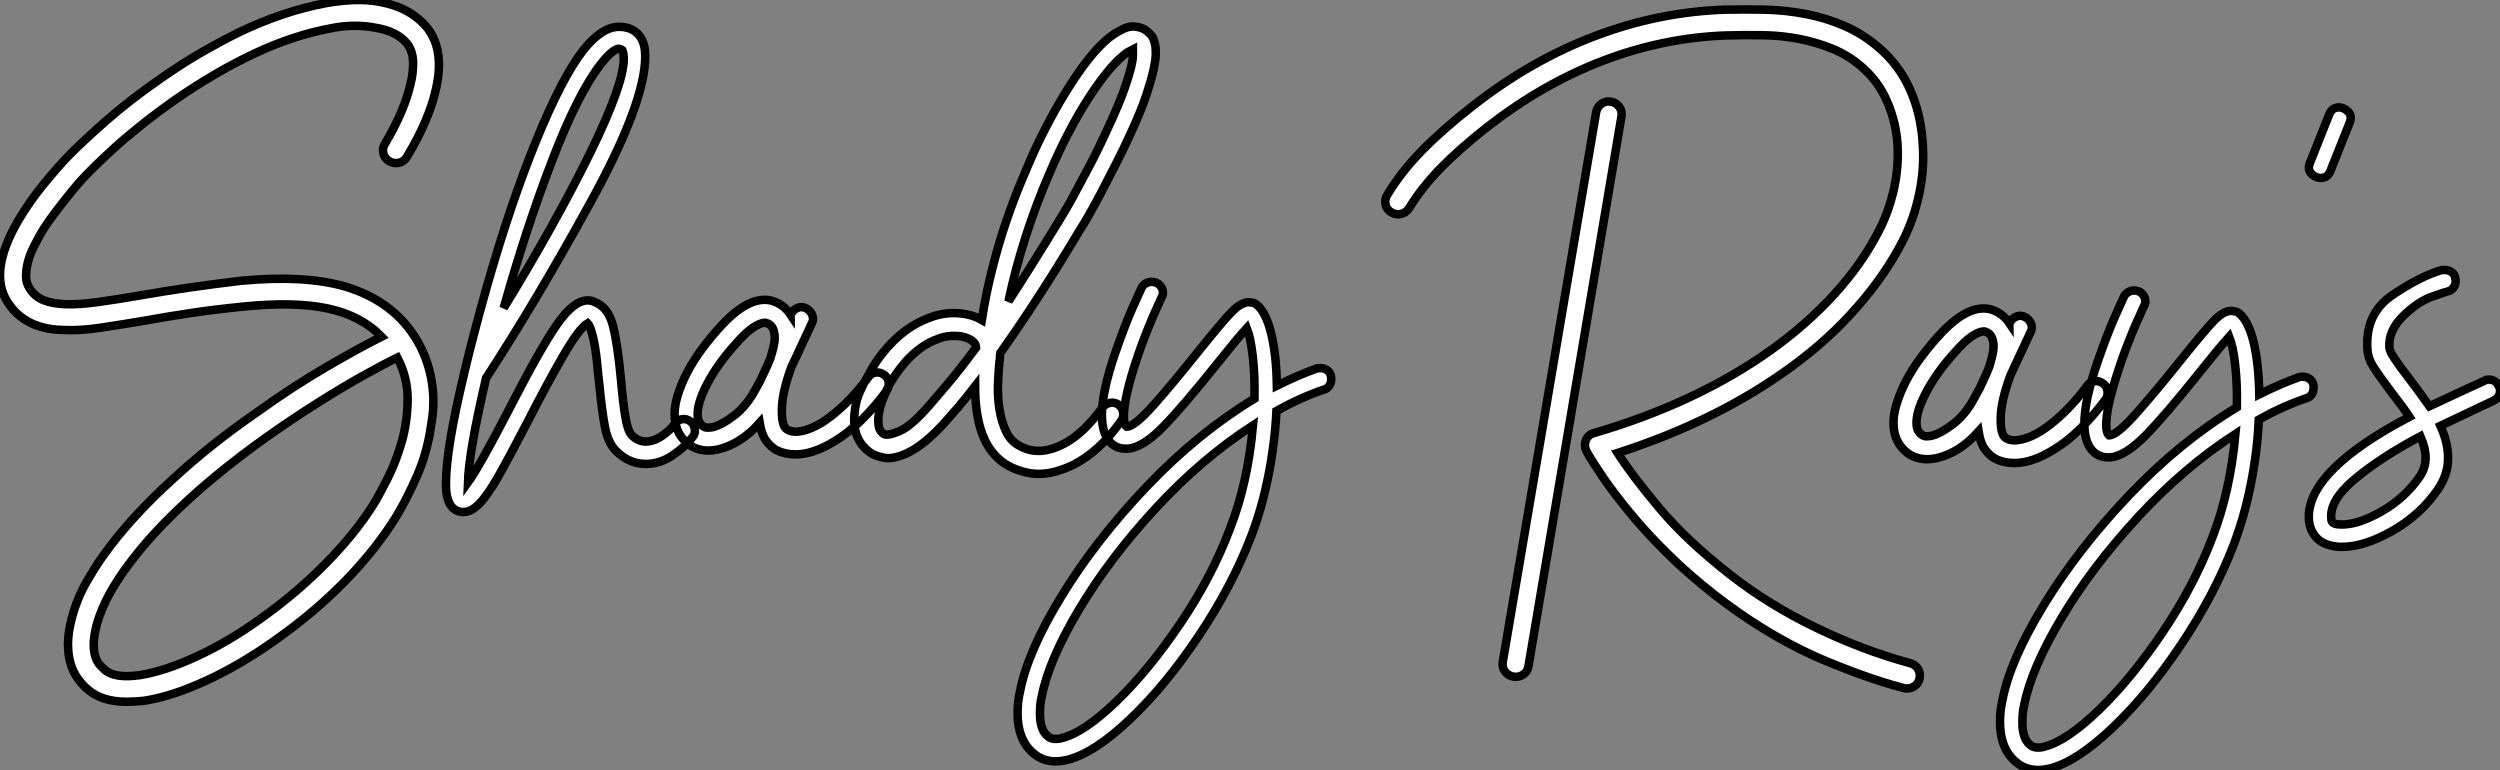
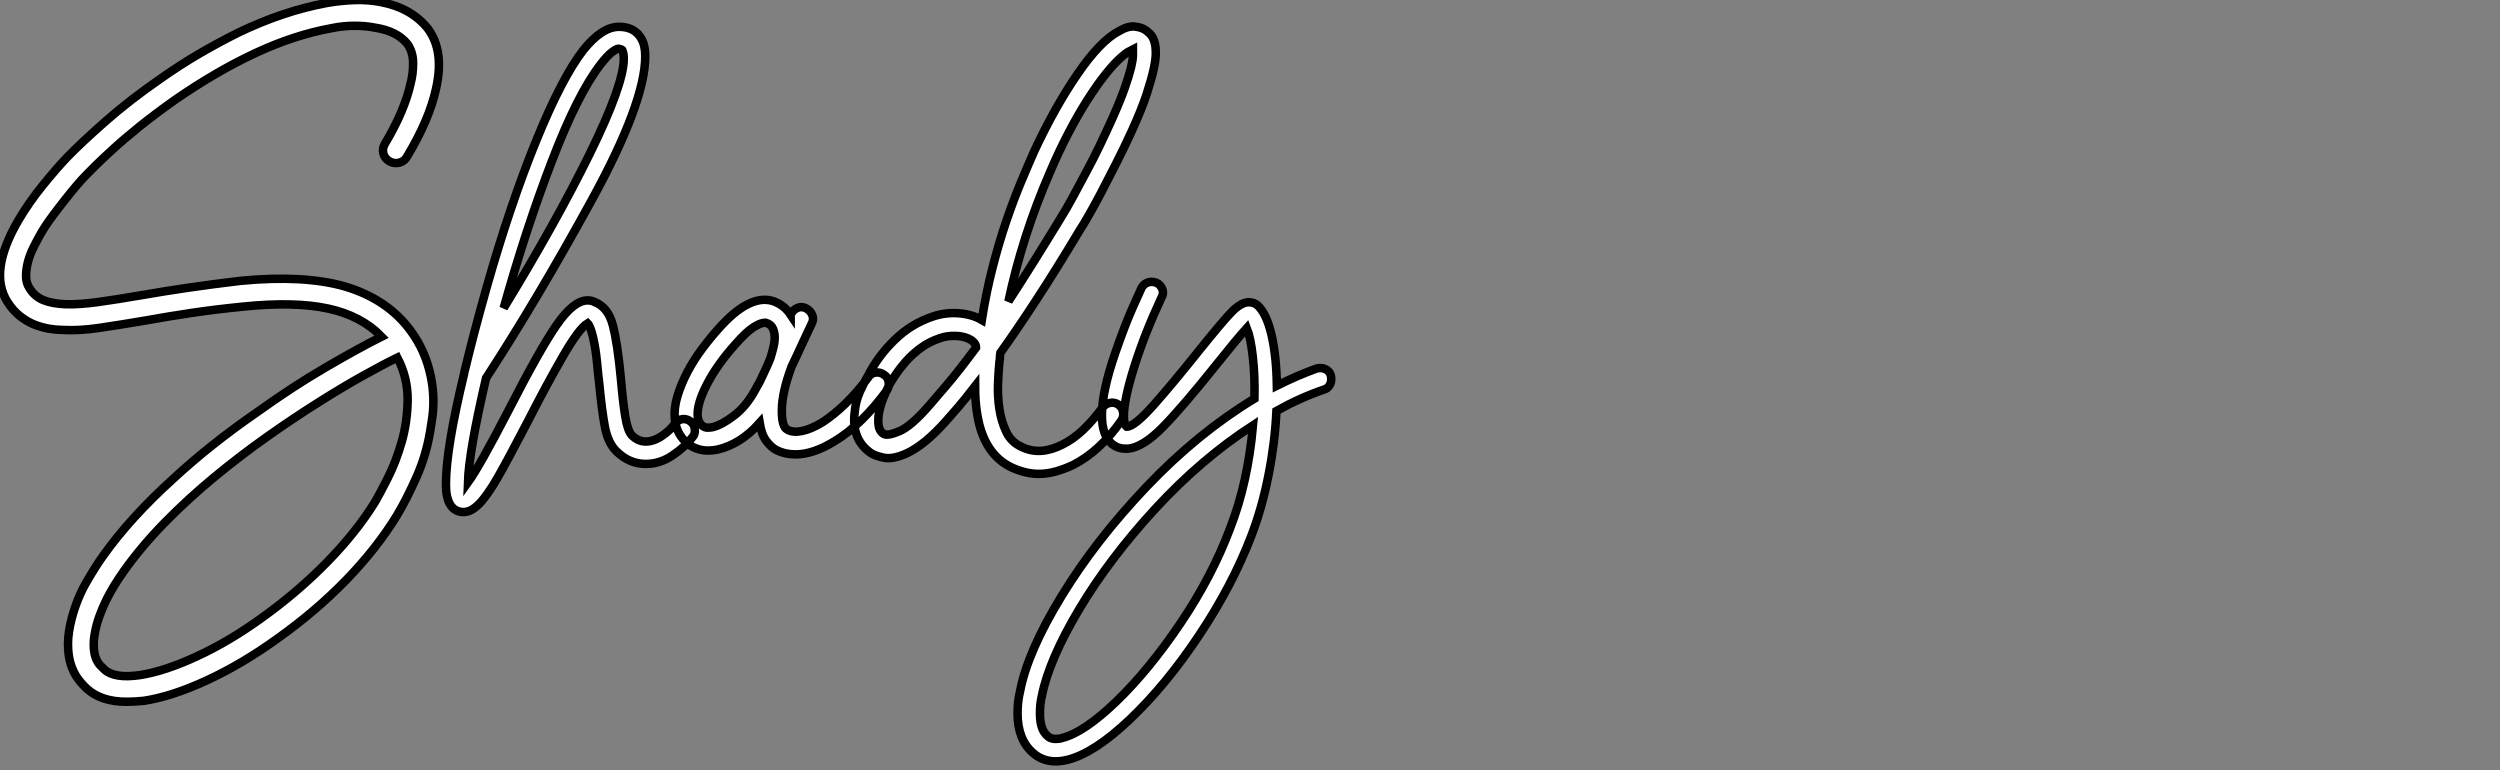
<svg xmlns="http://www.w3.org/2000/svg" viewBox="1.996 -10.626 293.691 90.457">
  <rect x="1.996" y="-10.626" width="293.691" height="90.457" fill="#808080" stroke="none" />
  <path d="M47.66-35.22L47.66-35.22Q48.83-37.18 49.59-38.98Q50.34-40.77 50.68-42.34L50.68-42.34Q50.96-43.40 50.96-44.69Q50.96-45.98 50.29-46.93L50.29-46.93Q49.06-48.44 46.54-48.83L46.54-48.83Q45.42-49.06 44.07-49.06Q42.73-49.06 41.38-48.78L41.38-48.78Q37.02-47.99 32.45-45.86Q27.89-43.74 23.02-40.38L23.02-40.38Q20.72-38.75 18.87-37.27Q17.02-35.78 15.68-34.55Q14.34-33.32 13.55-32.54Q12.77-31.75 12.60-31.58L12.60-31.58Q12.10-31.08 11.45-30.32Q10.81-29.57 10.08-28.64Q9.35-27.72 8.60-26.71Q7.84-25.70 7.22-24.64L7.22-24.64Q6.78-23.86 6.36-23.02Q5.94-22.18 5.71-21.31Q5.49-20.44 5.49-19.66Q5.49-18.87 5.88-18.26L5.88-18.26Q6.50-17.25 7.53-16.83Q8.57-16.41 10.14-16.35Q11.70-16.30 13.92-16.60Q16.13-16.91 19.10-17.42L19.10-17.42Q21.62-17.86 24.47-18.28Q27.33-18.70 30.69-19.10L30.69-19.10Q38.19-19.82 43.01-18.42L43.01-18.42Q47.99-16.91 50.68-13.22L50.68-13.22Q52.42-10.86 53.03-7.90L53.03-7.90Q53.31-6.61 53.34-5.18Q53.37-3.75 53.09-2.24L53.09-2.24Q52.64 1.06 51.41 3.84Q50.18 6.61 49.06 8.46L49.06 8.46Q46.70 12.32 43.12 16.02Q39.54 19.71 35.06 22.90L35.06 22.90Q30.86 25.93 26.74 27.83Q22.62 29.74 19.32 30.24L19.32 30.24Q18.76 30.30 18.28 30.32Q17.81 30.35 17.30 30.35L17.30 30.35Q14.34 30.35 12.66 28.84L12.66 28.84Q12.10 28.34 11.56 27.61Q11.03 26.88 10.72 25.87Q10.42 24.86 10.42 23.55Q10.42 22.23 10.86 20.55L10.86 20.55Q11.48 18.20 12.60 16.27Q13.72 14.34 14.50 13.27L14.50 13.27Q17.70 8.74 22.85 4.09L22.85 4.09Q27.16 0.11 32.59-3.64L32.59-3.64Q36.79-6.66 40.74-8.96Q44.69-11.26 47.26-12.54L47.26-12.54Q44.86-15.01 40.94-15.85Q37.02-16.69 30.97-16.07L30.97-16.07Q27.66-15.74 24.86-15.32Q22.06-14.90 19.60-14.45L19.60-14.45Q16.58-13.94 14.17-13.58Q11.76-13.22 9.80-13.33L9.80-13.33Q9.07-13.33 8.23-13.47Q7.39-13.61 6.52-13.94Q5.66-14.28 4.82-14.92Q3.98-15.57 3.30-16.63L3.30-16.63Q1.06-20.16 4.59-26.21L4.59-26.21Q5.88-28.39 7.48-30.35Q9.07-32.31 10.36-33.66L10.36-33.66Q11.93-35.28 14.78-37.80Q17.64-40.32 21.28-42.84L21.28-42.84Q23.58-44.46 25.84-45.78Q28.11-47.10 30.35-48.22L30.35-48.22Q35.67-50.79 40.82-51.74L40.82-51.74Q42.45-52.02 44.04-52.08Q45.64-52.14 47.10-51.86L47.10-51.86Q50.74-51.18 52.70-48.72L52.70-48.72Q54.66-46.09 53.65-41.66L53.65-41.66Q52.86-38.02 50.23-33.66L50.23-33.66Q49.95-33.15 49.34-32.98Q48.72-32.82 48.16-33.15L48.16-33.15Q47.60-33.49 47.46-34.08Q47.32-34.66 47.66-35.22ZM46.48 6.89L46.48 6.89Q47.04 5.94 47.99 4.06Q48.94 2.18 49.62-0.17Q50.29-2.52 50.32-5.12Q50.34-7.73 49.11-10.08L49.11-10.08Q47.49-9.30 45.08-7.95Q42.67-6.61 39.79-4.79Q36.90-2.97 33.77-0.76Q30.63 1.46 27.58 3.98Q24.53 6.50 21.78 9.30Q19.04 12.10 16.97 15.01L16.97 15.01Q16.69 15.40 16.27 16.04Q15.85 16.69 15.37 17.53Q14.90 18.37 14.48 19.35Q14.06 20.33 13.78 21.34L13.78 21.34Q13.44 22.68 13.44 23.60Q13.44 24.53 13.66 25.14Q13.89 25.76 14.20 26.07Q14.50 26.38 14.67 26.54L14.67 26.54Q15.85 27.66 18.87 27.22L18.87 27.22Q21.78 26.77 25.59 25.00Q29.40 23.24 33.26 20.44L33.26 20.44Q37.46 17.42 40.88 13.92Q44.30 10.42 46.48 6.89ZM84.06-1.51L84.06-1.51Q84.06-1.01 83.78-0.73L83.78-0.73Q82.94 0.39 81.45 1.40Q79.97 2.41 78.29 2.41L78.29 2.41Q76.33 2.41 74.82 0.90L74.82 0.90Q73.86-0.06 73.50-1.90Q73.14-3.75 72.80-7.28L72.80-7.28Q72.74-7.62 72.58-9.38Q72.41-11.14 72.10-12.46Q71.79-13.78 71.46-14.11L71.46-14.11Q70.45-13.50 68.60-10.30Q66.75-7.11 64.46-2.63L64.46-2.63Q62.16 1.79 60.93 3.95Q59.70 6.10 58.74 7.08Q57.79 8.06 56.90 8.06L56.90 8.06L56.67 8.06Q55.38 7.90 54.99 6.38L54.99 6.38Q54.82 5.82 54.82 4.76L54.82 4.76Q54.82 0.62 56.95-8.18L56.95-8.18Q56.95-8.34 57.06-8.68L57.06-8.68Q58.02-12.71 59.58-18.26L59.58-18.26Q62.38-28.11 65.41-35.53Q68.43-42.95 70.95-46.20L70.95-46.20Q73.14-48.94 75.15-48.94L75.15-48.94Q77.06-48.94 77.84-47.43L77.84-47.43Q78.23-46.70 78.23-45.47L78.23-45.47Q78.23-40.04 71.90-28.50Q65.58-16.97 59.53-7.67L59.53-7.67Q57.51 1.01 57.40 4.59L57.40 4.59Q58.74 2.74 62.16-3.86L62.16-3.86Q65.86-11.09 67.84-13.94Q69.83-16.80 71.46-16.80L71.46-16.80Q71.90-16.80 72.24-16.63L72.24-16.63Q73.86-16.02 74.42-13.89Q74.98-11.76 75.38-7.50L75.38-7.50Q75.60-4.93 75.88-3.19Q76.16-1.46 76.66-0.95L76.66-0.95Q77.39-0.22 78.29-0.22L78.29-0.22Q79.24-0.22 80.22-0.90Q81.20-1.57 81.70-2.30L81.70-2.30Q82.15-2.86 82.77-2.86L82.77-2.86Q83.16-2.86 83.55-2.58L83.55-2.58Q84.06-2.18 84.06-1.51ZM61.60-15.90L61.60-15.90Q67.70-25.87 71.71-34.02Q75.71-42.17 75.71-45.19L75.71-45.19Q75.71-45.81 75.54-46.20L75.54-46.20Q75.43-46.31 75.10-46.37L75.10-46.37L75.10-46.37Q74.87-46.37 74.37-46.00Q73.86-45.64 73.02-44.58L73.02-44.58Q70.28-41.05 67.26-33.15Q64.23-25.26 61.60-15.90ZM106.29-8.06L106.29-8.06Q106.74-7.78 106.82-7.22Q106.90-6.66 106.62-6.22L106.62-6.22Q105.22-4.31 103.63-2.74Q102.03-1.18 100.41-0.22L100.41-0.22Q97.94 1.29 95.87 1.29L95.87 1.29Q94.64 1.29 93.63 0.78L93.63 0.78Q93.02 0.45 92.46-0.28Q91.90-1.01 91.67-2.41L91.67-2.41Q89.43 0.11 86.69 0.73L86.69 0.73Q86.41 0.78 86.16 0.81Q85.90 0.84 85.62 0.84L85.62 0.84Q84.34 0.84 83.33 0.11L83.33 0.11Q81.87-1.01 81.70-2.91L81.70-2.91Q81.59-4.14 82.01-5.54Q82.43-6.94 83.16-8.34Q83.89-9.74 84.87-11.06Q85.85-12.38 86.86-13.50L86.86-13.50Q90.44-17.53 93.18-16.74L93.18-16.74Q94.53-16.30 95.31-15.12L95.31-15.12Q95.31-15.18 95.34-15.18Q95.37-15.18 95.37-15.23L95.37-15.23Q95.65-15.74 96.15-15.93Q96.66-16.13 97.16-15.85L97.16-15.85Q97.66-15.57 97.86-15.06Q98.06-14.56 97.78-14.06L97.78-14.06Q97.16-12.77 96.60-11.54Q96.04-10.30 95.42-9.02L95.42-9.02Q94.30-5.99 94.28-3.98Q94.25-1.96 94.92-1.62L94.92-1.62Q95.59-1.23 96.66-1.46Q97.72-1.68 99.01-2.46L99.01-2.46Q100.41-3.36 101.81-4.73Q103.21-6.10 104.44-7.78L104.44-7.78Q104.72-8.23 105.28-8.32Q105.84-8.40 106.29-8.06ZM91.11-6.22L91.11-6.22Q91.22-6.44 91.42-6.78Q91.62-7.11 91.78-7.45L91.78-7.45Q92.06-8.06 92.37-8.71Q92.68-9.35 92.96-10.08L92.96-10.08Q93.07-10.47 93.24-11.09Q93.41-11.70 93.44-12.32Q93.46-12.94 93.24-13.47Q93.02-14 92.40-14.17L92.40-14.17L92.23-14.17Q91.78-14.17 90.94-13.64Q90.10-13.10 88.87-11.70L88.87-11.70Q86.74-9.35 85.51-7Q84.28-4.65 84.39-3.19L84.39-3.19Q84.45-2.69 84.62-2.44Q84.78-2.18 84.95-2.07L84.95-2.07Q85.23-1.85 85.54-1.85Q85.85-1.85 86.13-1.90L86.13-1.90Q87.25-2.18 88.68-3.28Q90.10-4.37 91.11-6.22ZM124.43 3.58L124.43 3.58Q122.98 3.58 121.35 2.86L121.35 2.86Q118.05 1.34 117.26-3.25L117.26-3.25Q117.10-4.14 117.04-5.01Q116.98-5.88 116.98-6.72L116.98-6.72Q115.81-5.21 114.97-4.23Q114.13-3.25 113.62-2.69L113.62-2.69Q111.10 0.17 108.92 1.18L108.92 1.18Q107.30 1.90 106.26 1.68Q105.22 1.46 104.72 1.12L104.72 1.12Q102.48-0.45 102.82-3.53L102.82-3.53Q102.93-4.93 103.46-6.10Q103.99-7.28 104.38-7.90L104.38-7.90Q105.56-10.25 107.52-12.15Q109.48-14.06 112-14.90L112-14.90Q113.46-15.40 115.02-15.29Q116.59-15.18 117.77-14.50L117.77-14.50Q118.27-17.70 119.03-20.64Q119.78-23.58 120.65-26.12Q121.52-28.67 122.39-30.74Q123.26-32.82 123.93-34.33L123.93-34.33Q125.16-36.96 126.45-39.26Q127.74-41.55 129.02-43.40L129.02-43.40Q131.71-47.32 133.90-48.44L133.90-48.44Q134.96-49.06 135.72-48.97Q136.47-48.89 136.92-48.61L136.92-48.61Q137.20-48.44 137.56-48.08Q137.93-47.71 138.10-46.98L138.10-46.98Q138.21-46.54 138.21-45.84Q138.21-45.14 137.96-43.96Q137.70-42.78 137.12-40.99Q136.53-39.20 135.35-36.62L135.35-36.62Q134.46-34.66 133.50-32.79Q132.55-30.91 131.74-29.37Q130.93-27.83 130.28-26.71Q129.64-25.59 129.30-25.09L129.30-25.09Q126.45-20.33 124.12-16.77Q121.80-13.22 119.95-10.64L119.95-10.64Q119.90-10.36 119.90-10.11Q119.90-9.86 119.84-9.58L119.84-9.58Q119.73-8.46 119.67-6.97Q119.62-5.49 119.84-4.03Q120.06-2.58 120.65-1.34Q121.24-0.11 122.53 0.45L122.53 0.45Q124.66 1.46 127.29 0.11L127.29 0.11Q128.52-0.50 129.70-1.62Q130.87-2.74 131.94-4.20L131.94-4.20Q132.27-4.65 132.83-4.76Q133.39-4.87 133.84-4.54L133.84-4.54Q134.29-4.20 134.37-3.64Q134.46-3.08 134.12-2.63L134.12-2.63Q131.66 0.90 128.52 2.52L128.52 2.52Q127.46 3.02 126.45 3.30Q125.44 3.58 124.43 3.58ZM112.90-12.38L112.90-12.38Q111.55-11.93 110.54-11.17Q109.54-10.42 108.81-9.58Q108.08-8.74 107.58-7.98Q107.07-7.22 106.85-6.78L106.85-6.78Q106.62-6.33 106.29-5.54Q105.95-4.76 105.76-3.92Q105.56-3.08 105.62-2.30Q105.67-1.51 106.23-1.12L106.23-1.12Q106.68-0.84 108.08-1.43Q109.48-2.02 111.61-4.48L111.61-4.48Q112.28-5.26 113.65-6.86Q115.02-8.46 117.10-11.26L117.10-11.26Q117.10-11.42 117.01-11.62Q116.93-11.82 116.59-12.10L116.59-12.10Q115.81-12.60 114.74-12.63Q113.68-12.66 112.90-12.38ZM135.52-46.26L135.52-46.26Q135.41-46.20 135.10-46.06Q134.79-45.92 134.34-45.53L134.34-45.53Q133.39-44.74 132.33-43.40Q131.26-42.06 130.14-40.29Q129.02-38.53 127.90-36.37Q126.78-34.22 125.78-31.86L125.78-31.86Q124.15-28.11 122.92-24.28Q121.69-20.44 120.90-16.69L120.90-16.69Q122.25-18.76 123.76-21.17Q125.27-23.58 127.01-26.43L127.01-26.43Q127.68-27.50 128.44-28.90Q129.19-30.30 130.00-31.81Q130.82-33.32 131.60-34.94Q132.38-36.57 133.11-38.19L133.11-38.19Q134.06-40.32 134.57-41.78Q135.07-43.23 135.30-44.16Q135.52-45.08 135.52-45.58Q135.52-46.09 135.52-46.26ZM158.82-7.56L158.82-7.56Q158.82-7.11 158.59-6.78Q158.37-6.44 157.98-6.33L157.98-6.33Q155.18-5.38 152.38-3.81L152.38-3.81Q152.21-0.11 151.45 3.72Q150.70 7.56 149.41 10.92L149.41 10.92Q147.17 16.74 143.30 22.54Q139.44 28.34 135.21 32.37Q130.98 36.40 127.79 37.18L127.79 37.18Q127.06 37.35 126.45 37.35L126.45 37.35Q124.88 37.35 123.76 36.34L123.76 36.34Q121.97 34.78 121.97 31.70L121.97 31.70Q121.97 30.35 122.25 29.18L122.25 29.18Q123.14 24.47 127.15 17.92Q131.15 11.37 137.14 5.07Q143.14-1.23 149.80-5.26L149.80-5.26Q149.86-8.01 149.60-10.22Q149.35-12.43 148.90-13.55L148.90-13.55Q147.73-12.26 145.32-9.24L145.32-9.24Q141.34-4.26 139.02-1.90Q136.70 0.45 134.96 0.62L134.96 0.62L134.62 0.62Q133.78 0.62 133.11 0.11L133.11 0.11Q131.88-0.90 131.88-3.30L131.88-3.30Q131.88-6.10 133.45-10.64L133.45-10.64Q134.57-13.89 135.52-16.02Q136.47-18.14 136.53-18.26L136.53-18.26Q136.70-18.59 137.03-18.79Q137.37-18.98 137.70-18.98L137.70-18.98Q138.32-18.98 138.68-18.59Q139.05-18.20 139.05-17.70L139.05-17.70Q139.05-17.42 138.88-17.14L138.88-17.14Q136.92-12.94 135.69-9.04Q134.46-5.15 134.46-3.19L134.46-3.19Q134.46-2.24 134.79-1.96L134.79-1.96Q135.69-1.96 137.96-4.51Q140.22-7.06 143.25-10.86L143.25-10.86Q146.05-14.34 147.11-15.43Q148.18-16.52 149.02-16.58L149.02-16.58L149.13-16.58Q149.74-16.58 150.14-16.24L150.14-16.24Q151.20-15.29 151.79-12.80Q152.38-10.30 152.43-6.78L152.43-6.78Q154.90-8.01 157.08-8.79L157.08-8.79Q157.25-8.85 157.53-8.85L157.53-8.85Q157.98-8.85 158.31-8.62Q158.65-8.40 158.76-8.01L158.76-8.01Q158.82-7.84 158.82-7.56ZM149.63-2.13L149.63-2.13Q143.58 1.79 138.18 7.64Q132.78 13.50 129.22 19.46Q125.66 25.42 124.82 29.68L124.82 29.68Q124.60 30.52 124.60 31.75L124.60 31.75Q124.60 33.66 125.50 34.38L125.50 34.38Q125.83 34.72 126.45 34.72L126.45 34.72Q126.90 34.72 127.18 34.61L127.18 34.61Q129.75 33.99 133.59 30.30Q137.42 26.60 141.12 21.11Q144.82 15.62 146.94 9.97L146.94 9.97Q149.02 4.65 149.63-2.13Z" fill="white" stroke="black" transform="translate(0 0) scale(1 1) translate(-0.434 41.464)" />
-   <path d="M55.61 24.81L55.61 24.81Q56.22 24.98 56.53 25.51Q56.84 26.04 56.67 26.66L56.67 26.66Q56.56 27.16 56.14 27.47Q55.72 27.78 55.22 27.78L55.22 27.78Q54.94 27.78 54.82 27.72L54.82 27.72Q52.42 27.10 49.59 26.07Q46.76 25.03 44.46 24.02L44.46 24.02Q41.27 22.57 38.33 20.75Q35.39 18.93 32.65 16.80L32.65 16.80Q29.51 14.34 27.05 11.90Q24.58 9.46 22.74 7.22Q20.89 4.98 19.60 3.11Q18.31 1.23 17.58-0.06L17.58-0.06Q17.25-0.67 17.47-1.34L17.47-1.34Q17.75-2.07 18.48-2.24L18.48-2.24Q24.42-3.98 29.62-6.41Q34.83-8.85 39.12-11.90Q43.40-14.95 46.68-18.54Q49.95-22.12 51.97-26.10L51.97-26.10Q53.09-28.28 53.68-30.91Q54.26-33.54 54.10-36.15Q53.93-38.75 52.89-41.16Q51.86-43.57 49.84-45.30L49.84-45.30Q48.27-46.65 46.40-47.40Q44.52-48.16 42.48-48.55Q40.43-48.94 38.25-48.97Q36.06-49 33.88-48.94L33.88-48.94Q26.54-48.66 19.52-45.98Q12.49-43.29 6.05-38.30L6.05-38.30Q2.69-35.67 0.45-33.38Q-1.79-31.08-3.30-28.62L-3.30-28.62Q-3.64-28.11-4.23-27.97Q-4.82-27.83-5.38-28.17L-5.38-28.17Q-5.94-28.50-6.05-29.12Q-6.16-29.74-5.82-30.24L-5.82-30.24Q-4.20-32.93-1.76-35.42Q0.67-37.91 4.20-40.66L4.20-40.66Q10.98-45.98 18.45-48.83Q25.93-51.69 33.77-51.97L33.77-51.97Q36.18-52.02 38.58-51.97Q40.99-51.91 43.32-51.46Q45.64-51.02 47.80-50.09Q49.95-49.17 51.80-47.60L51.80-47.60Q54.21-45.58 55.52-42.70Q56.84-39.82 57.06-36.29L57.06-36.29Q57.29-33.32 56.64-30.30Q56-27.27 54.66-24.70L54.66-24.70Q52.64-20.78 49.39-17.08L49.39-17.08Q46.09-13.27 41.72-10.08L41.72-10.08Q33.04-3.70 21.22 0.11L21.22 0.11Q22.90 2.74 26.12 6.58Q29.34 10.42 34.50 14.45L34.50 14.45Q39.03 17.98 44.55 20.64Q50.06 23.30 55.61 24.81ZM20.44-41.16L20.44-41.16Q21.06-41.05 21.42-40.54Q21.78-40.04 21.67-39.42L21.67-39.42L10.75 25.14Q10.64 25.82 10.11 26.15Q9.58 26.49 8.96 26.38L8.96 26.38Q8.34 26.26 7.98 25.76Q7.62 25.26 7.73 24.64L7.73 24.64L18.70-39.93Q18.82-40.54 19.32-40.91Q19.82-41.27 20.44-41.16ZM78.23-8.06L78.23-8.06Q78.68-7.78 78.76-7.22Q78.85-6.66 78.57-6.22L78.57-6.22Q77.17-4.31 75.57-2.74Q73.98-1.18 72.35-0.22L72.35-0.22Q69.89 1.29 67.82 1.29L67.82 1.29Q66.58 1.29 65.58 0.78L65.58 0.78Q64.96 0.45 64.40-0.28Q63.84-1.01 63.62-2.41L63.62-2.41Q61.38 0.11 58.63 0.73L58.63 0.73Q58.35 0.78 58.10 0.81Q57.85 0.84 57.57 0.84L57.57 0.84Q56.28 0.84 55.27 0.11L55.27 0.11Q53.82-1.01 53.65-2.91L53.65-2.91Q53.54-4.14 53.96-5.54Q54.38-6.94 55.10-8.34Q55.83-9.74 56.81-11.06Q57.79-12.38 58.80-13.50L58.80-13.50Q62.38-17.53 65.13-16.74L65.13-16.74Q66.47-16.30 67.26-15.12L67.26-15.12Q67.26-15.18 67.28-15.18Q67.31-15.18 67.31-15.23L67.31-15.23Q67.59-15.74 68.10-15.93Q68.60-16.13 69.10-15.85L69.10-15.85Q69.61-15.57 69.80-15.06Q70-14.56 69.72-14.06L69.72-14.06Q69.10-12.77 68.54-11.54Q67.98-10.30 67.37-9.02L67.37-9.02Q66.25-5.99 66.22-3.98Q66.19-1.96 66.86-1.62L66.86-1.62Q67.54-1.23 68.60-1.46Q69.66-1.68 70.95-2.46L70.95-2.46Q72.35-3.36 73.75-4.73Q75.15-6.10 76.38-7.78L76.38-7.78Q76.66-8.23 77.22-8.32Q77.78-8.40 78.23-8.06ZM63.06-6.22L63.06-6.22Q63.17-6.44 63.36-6.78Q63.56-7.11 63.73-7.45L63.73-7.45Q64.01-8.06 64.32-8.71Q64.62-9.35 64.90-10.08L64.90-10.08Q65.02-10.47 65.18-11.09Q65.35-11.70 65.38-12.32Q65.41-12.94 65.18-13.47Q64.96-14 64.34-14.17L64.34-14.17L64.18-14.17Q63.73-14.17 62.89-13.64Q62.05-13.10 60.82-11.70L60.82-11.70Q58.69-9.35 57.46-7Q56.22-4.65 56.34-3.19L56.34-3.19Q56.39-2.69 56.56-2.44Q56.73-2.18 56.90-2.07L56.90-2.07Q57.18-1.85 57.48-1.85Q57.79-1.85 58.07-1.90L58.07-1.90Q59.19-2.18 60.62-3.28Q62.05-4.37 63.06-6.22ZM102.98-7.56L102.98-7.56Q102.98-7.11 102.76-6.78Q102.54-6.44 102.14-6.33L102.14-6.33Q99.34-5.38 96.54-3.81L96.54-3.81Q96.38-0.11 95.62 3.72Q94.86 7.56 93.58 10.92L93.58 10.92Q91.34 16.74 87.47 22.54Q83.61 28.34 79.38 32.37Q75.15 36.40 71.96 37.18L71.96 37.18Q71.23 37.35 70.62 37.35L70.62 37.35Q69.05 37.35 67.93 36.34L67.93 36.34Q66.14 34.78 66.14 31.70L66.14 31.70Q66.14 30.35 66.42 29.18L66.42 29.18Q67.31 24.47 71.32 17.92Q75.32 11.37 81.31 5.07Q87.30-1.23 93.97-5.26L93.97-5.26Q94.02-8.01 93.77-10.22Q93.52-12.43 93.07-13.55L93.07-13.55Q91.90-12.26 89.49-9.24L89.49-9.24Q85.51-4.26 83.19-1.90Q80.86 0.45 79.13 0.62L79.13 0.62L78.79 0.62Q77.95 0.62 77.28 0.11L77.28 0.11Q76.05-0.90 76.05-3.30L76.05-3.30Q76.05-6.10 77.62-10.64L77.62-10.64Q78.74-13.89 79.69-16.02Q80.64-18.14 80.70-18.26L80.70-18.26Q80.86-18.59 81.20-18.79Q81.54-18.98 81.87-18.98L81.87-18.98Q82.49-18.98 82.85-18.59Q83.22-18.20 83.22-17.70L83.22-17.70Q83.22-17.42 83.05-17.14L83.05-17.14Q81.09-12.94 79.86-9.04Q78.62-5.15 78.62-3.19L78.62-3.19Q78.62-2.24 78.96-1.96L78.96-1.96Q79.86-1.96 82.12-4.51Q84.39-7.06 87.42-10.86L87.42-10.86Q90.22-14.34 91.28-15.43Q92.34-16.52 93.18-16.58L93.18-16.58L93.30-16.58Q93.91-16.58 94.30-16.24L94.30-16.24Q95.37-15.29 95.96-12.80Q96.54-10.30 96.60-6.78L96.60-6.78Q99.06-8.01 101.25-8.79L101.25-8.79Q101.42-8.85 101.70-8.85L101.70-8.85Q102.14-8.85 102.48-8.62Q102.82-8.40 102.93-8.01L102.93-8.01Q102.98-7.84 102.98-7.56ZM93.80-2.13L93.80-2.13Q87.75 1.79 82.35 7.64Q76.94 13.50 73.39 19.46Q69.83 25.42 68.99 29.68L68.99 29.68Q68.77 30.52 68.77 31.75L68.77 31.75Q68.77 33.66 69.66 34.38L69.66 34.38Q70 34.72 70.62 34.72L70.62 34.72Q71.06 34.72 71.34 34.61L71.34 34.61Q73.92 33.99 77.76 30.30Q81.59 26.60 85.29 21.11Q88.98 15.62 91.11 9.97L91.11 9.97Q93.18 4.65 93.80-2.13ZM105.95-40.49L105.95-40.49Q106.46-40.49 106.90-40.12Q107.35-39.76 107.35-39.26L107.35-39.26Q107.35-39.09 107.24-38.75L107.24-38.75L104.94-32.98Q104.61-32.20 103.82-32.20L103.82-32.20Q103.32-32.20 102.87-32.56Q102.42-32.93 102.42-33.43L102.42-33.43Q102.42-33.60 102.54-33.94L102.54-33.94L104.83-39.70Q105.17-40.49 105.95-40.49ZM124.88-7.22L124.88-7.22Q124.88-6.44 124.15-6.05L124.15-6.05L122.14-5.10Q117.88-3.08 117.88-3.08L117.88-3.08Q118.78-1.12 118.78 0.73L118.78 0.73Q118.78 2.63 117.60 4.37L117.60 4.37Q115.53 7.39 112.22 9.27Q108.92 11.14 106.29 11.14L106.29 11.14Q105.62 11.14 105 10.98L105 10.98Q103.77 10.70 103.10 9.80Q102.42 8.90 102.42 7.62L102.42 7.62Q102.42 2.07 114.24-4.14L114.24-4.14Q113.62-5.10 112.06-7.11L112.06-7.11Q110.60-9.07 109.98-10.05Q109.37-11.03 109.31-11.98L109.31-11.98Q108.98-16.24 112.25-18.45Q115.53-20.66 118.05-21.39L118.05-21.39L118.38-21.39Q118.83-21.39 119.20-21.14Q119.56-20.89 119.62-20.44L119.62-20.44Q119.67-20.33 119.67-20.10L119.67-20.10Q119.67-19.66 119.39-19.29Q119.11-18.93 118.72-18.87L118.72-18.87Q118.66-18.87 116.96-18.28Q115.25-17.70 113.48-15.96Q111.72-14.22 111.89-12.21L111.89-12.21Q111.94-11.54 114.13-8.74L114.13-8.74Q114.52-8.23 115.28-7.20Q116.03-6.16 116.59-5.38L116.59-5.38L121.02-7.45L122.98-8.34Q123.20-8.51 123.54-8.51L123.54-8.51Q124.38-8.51 124.71-7.78L124.71-7.78Q124.88-7.56 124.88-7.22ZM116.14 0.67L116.14 0.67Q116.14-0.45 115.53-1.85L115.53-1.85Q110.88 0.62 107.86 3.14Q104.83 5.66 105.06 7.84L105.06 7.84Q105.06 8.34 105.62 8.46L105.62 8.46Q105.84 8.51 106.34 8.51L106.34 8.51Q108.30 8.51 111.02 6.94Q113.74 5.38 115.47 2.86L115.47 2.86Q116.14 1.85 116.14 0.67Z" fill="white" stroke="black" transform="translate(171.888 0) scale(1 1) translate(-1.08 42.48)" />
</svg>